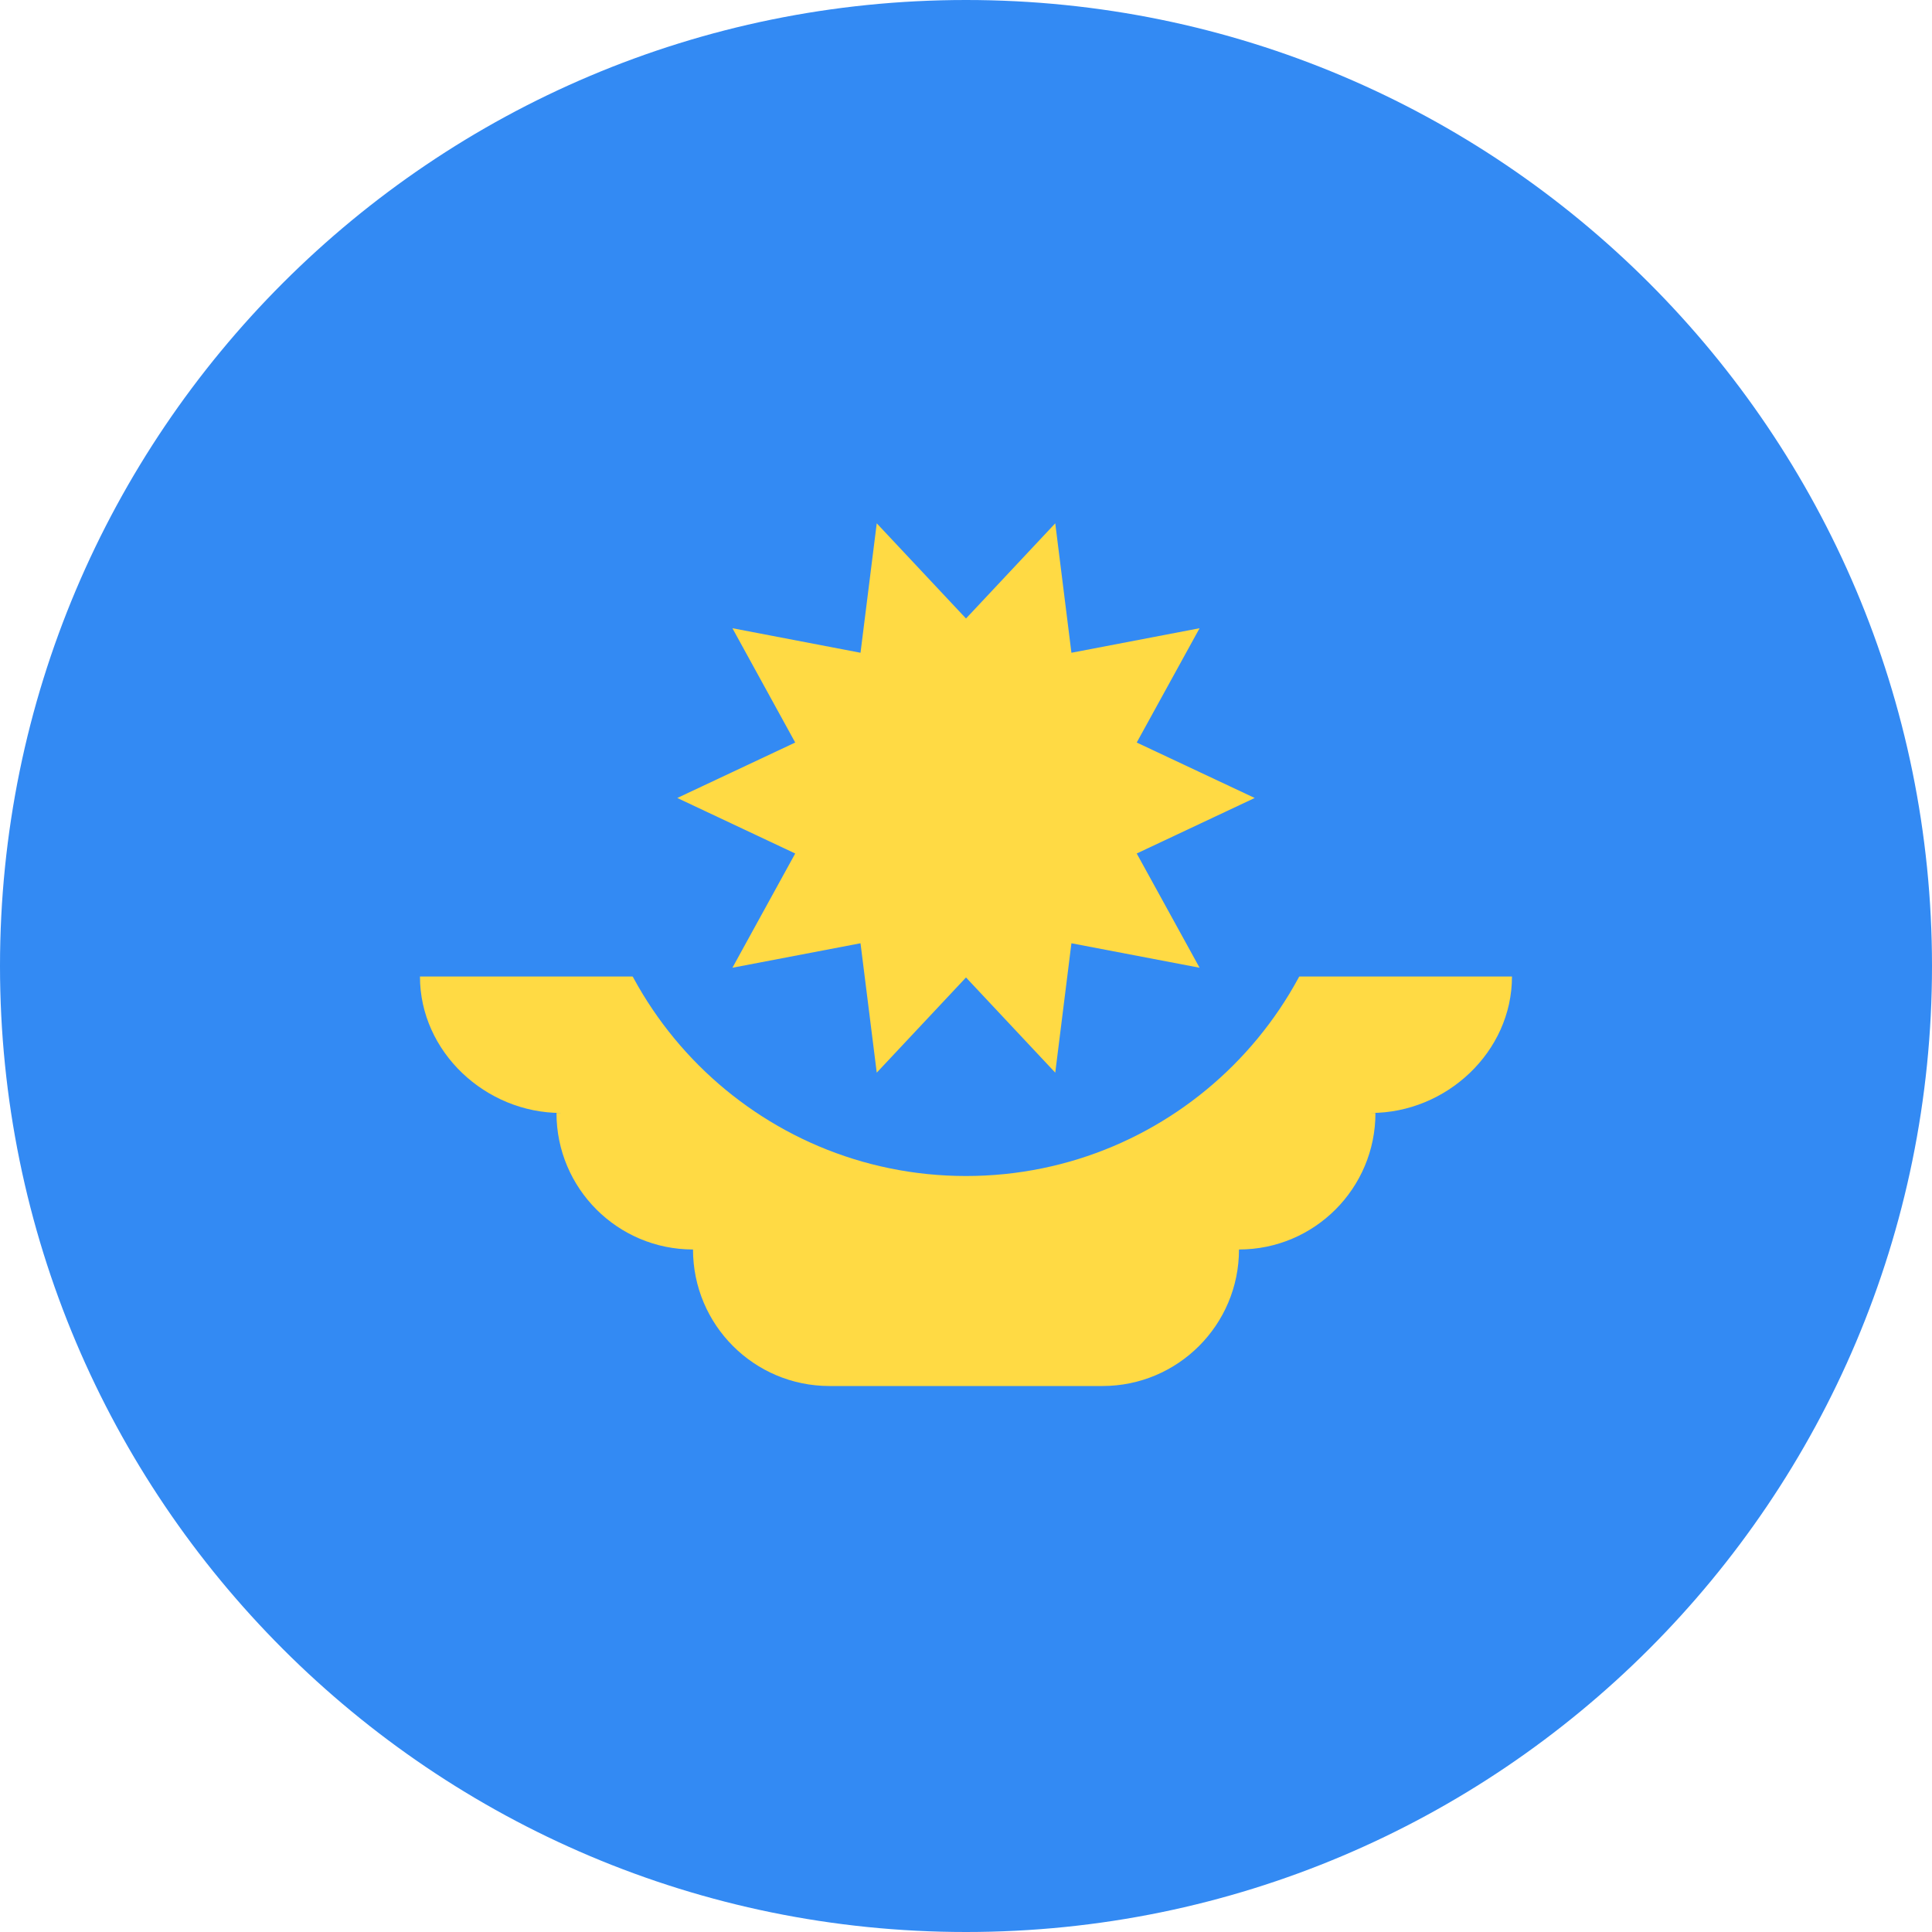
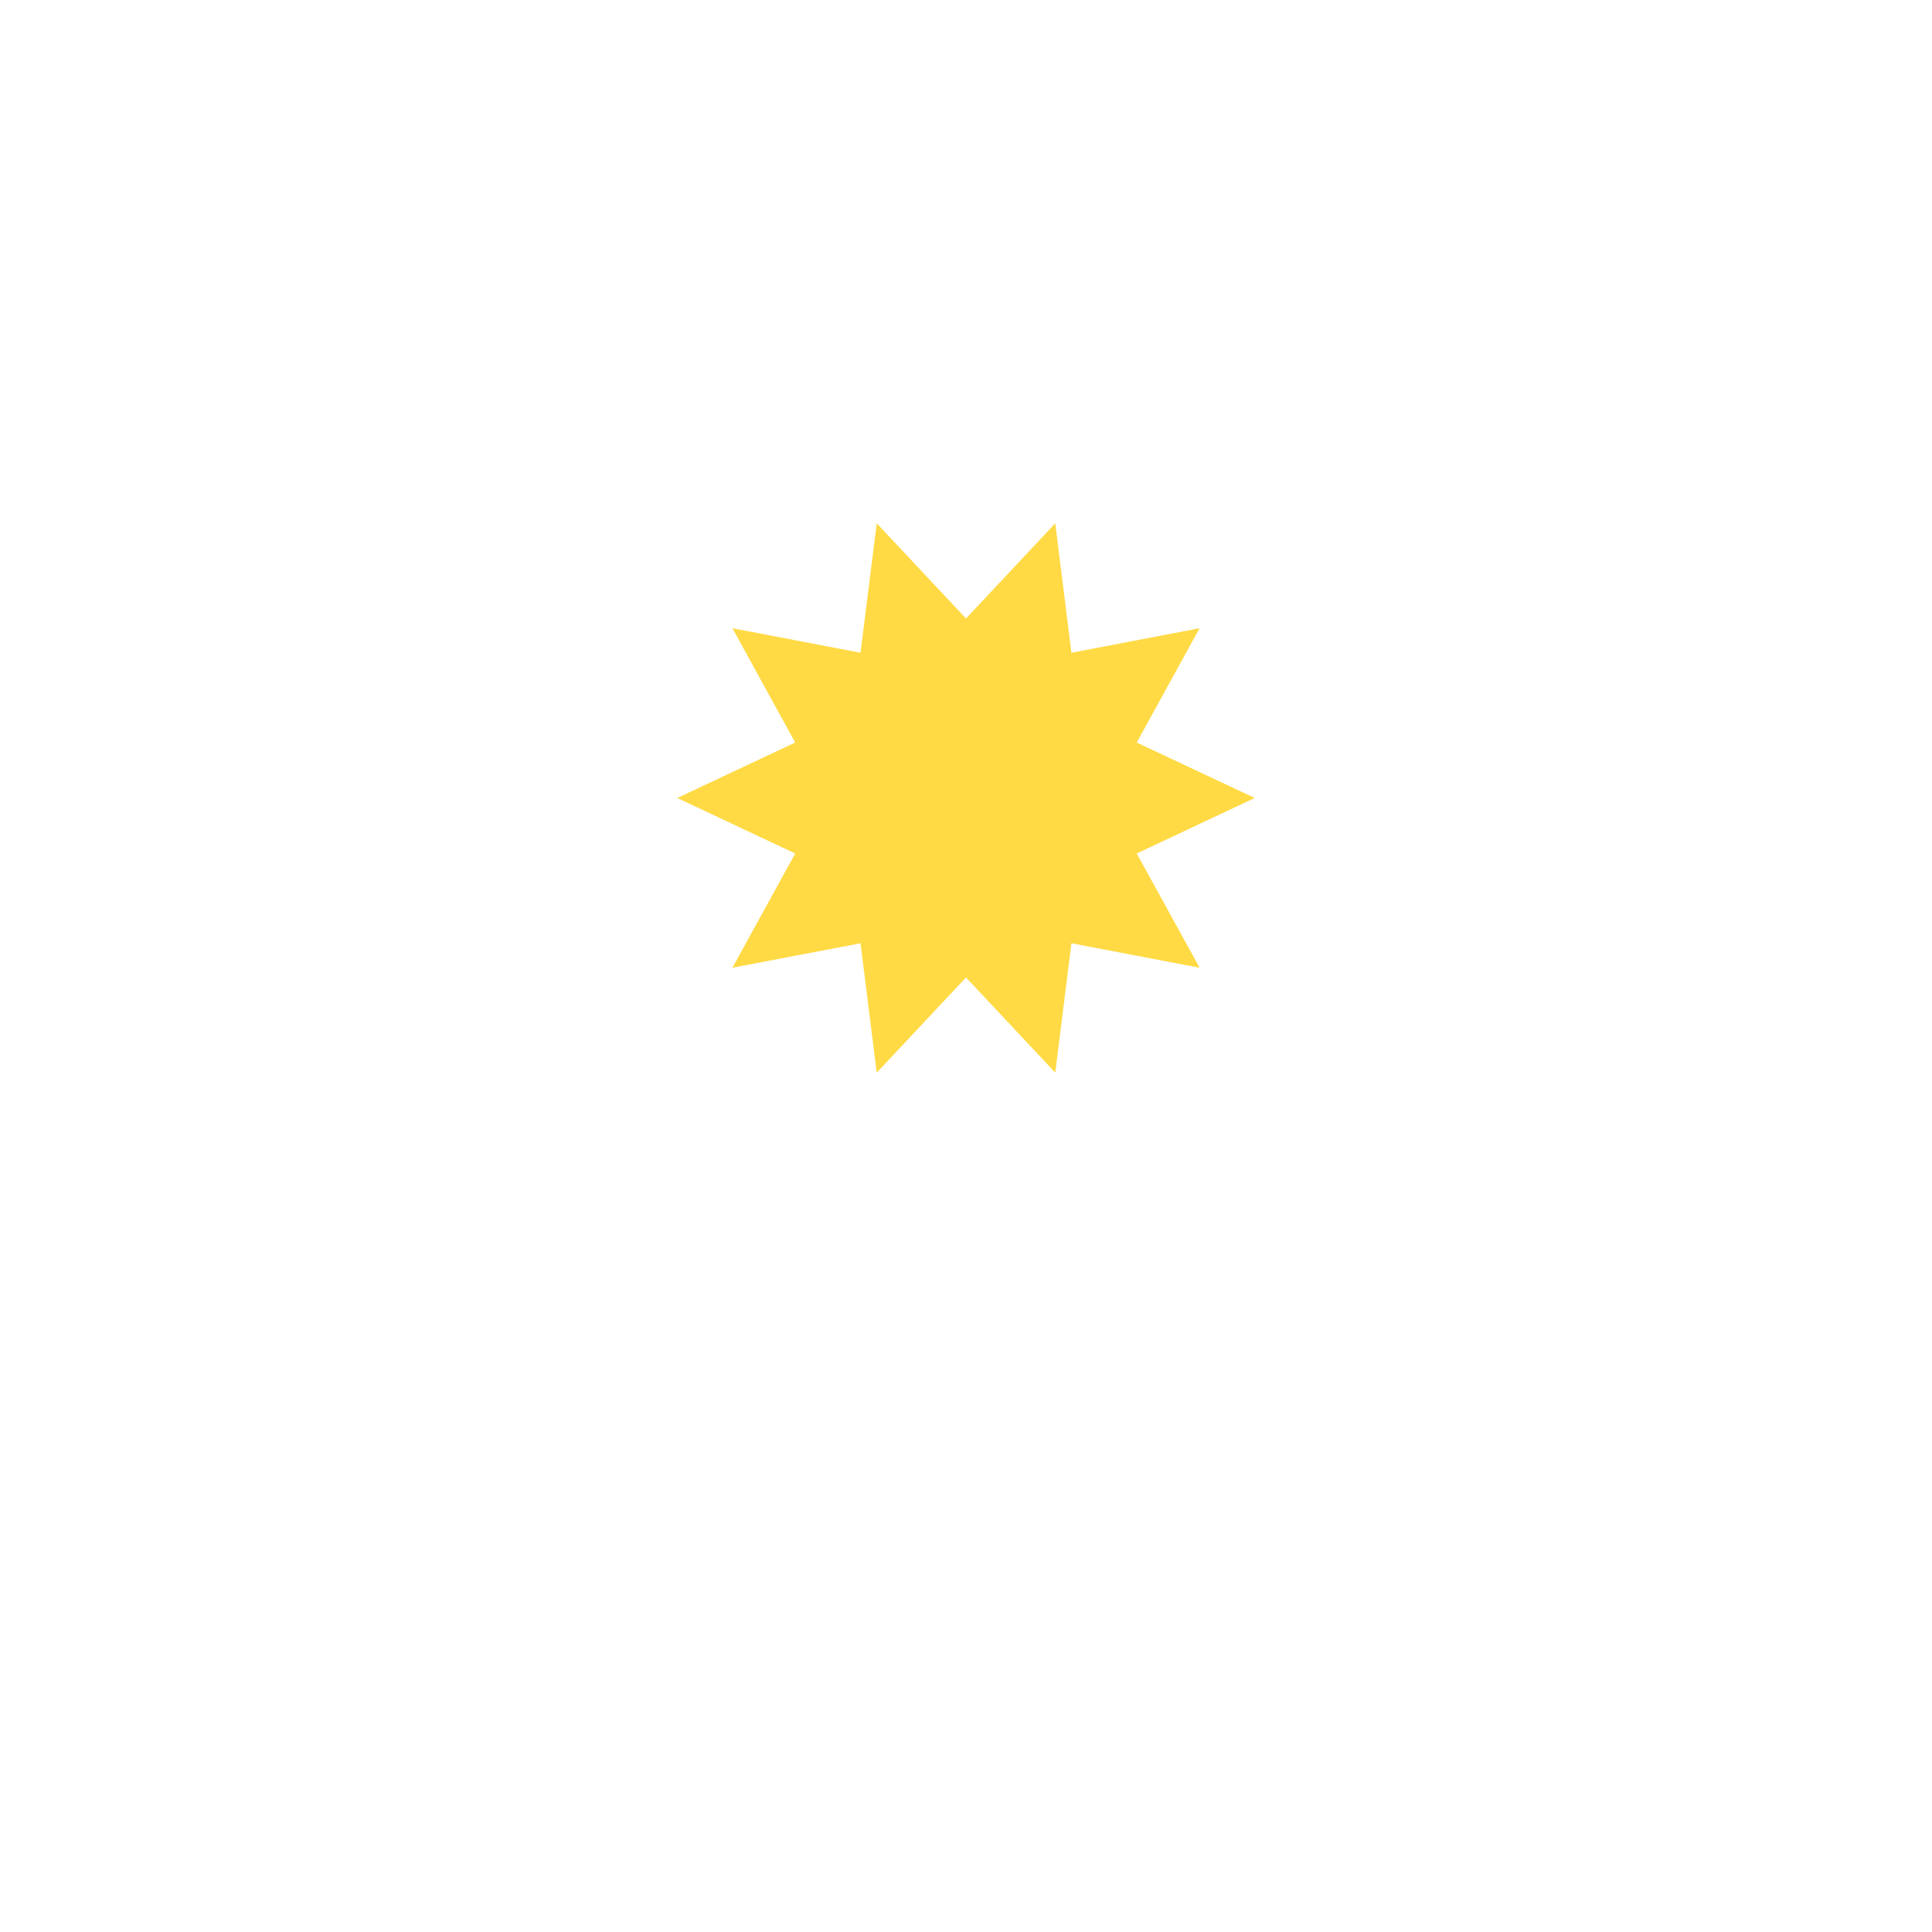
<svg xmlns="http://www.w3.org/2000/svg" width="30" height="30" viewBox="0 0 30 30" fill="none">
  <g clip-path="url(#clip0_2912_524)">
-     <path d="M15 30C23.284 30 30 23.284 30 15C30 6.716 23.284 0 15 0C6.716 0 0 6.716 0 15C0 23.284 6.716 30 15 30Z" fill="#338AF3" />
-     <path d="M23.478 15.163H6.521C6.521 16.334 7.541 17.282 8.712 17.282H8.641C8.641 18.453 9.59 19.402 10.761 19.402C10.761 20.573 11.71 21.522 12.88 21.522H17.119C18.29 21.522 19.239 20.573 19.239 19.402C20.41 19.402 21.358 18.453 21.358 17.282H21.288C22.458 17.282 23.478 16.334 23.478 15.163Z" fill="#FFDA44" />
-     <path d="M20.869 12.391C20.869 15.633 18.242 18.261 15 18.261C11.758 18.261 9.13 15.633 9.13 12.391" fill="#338AF3" />
    <path d="M19.483 12.391L17.651 13.253L18.627 15.027L16.637 14.647L16.386 16.656L15 15.178L13.614 16.656L13.362 14.647L11.373 15.027L12.348 13.253L10.517 12.391L12.348 11.53L11.373 9.755L13.362 10.136L13.614 8.126L15 9.604L16.386 8.126L16.637 10.136L18.627 9.755L17.651 11.53L19.483 12.391Z" fill="#FFDA44" />
  </g>
  <defs>
    <clipPath id="clip0_2912_524">
      <rect width="30" height="30" fill="white" />
    </clipPath>
  </defs>
</svg>